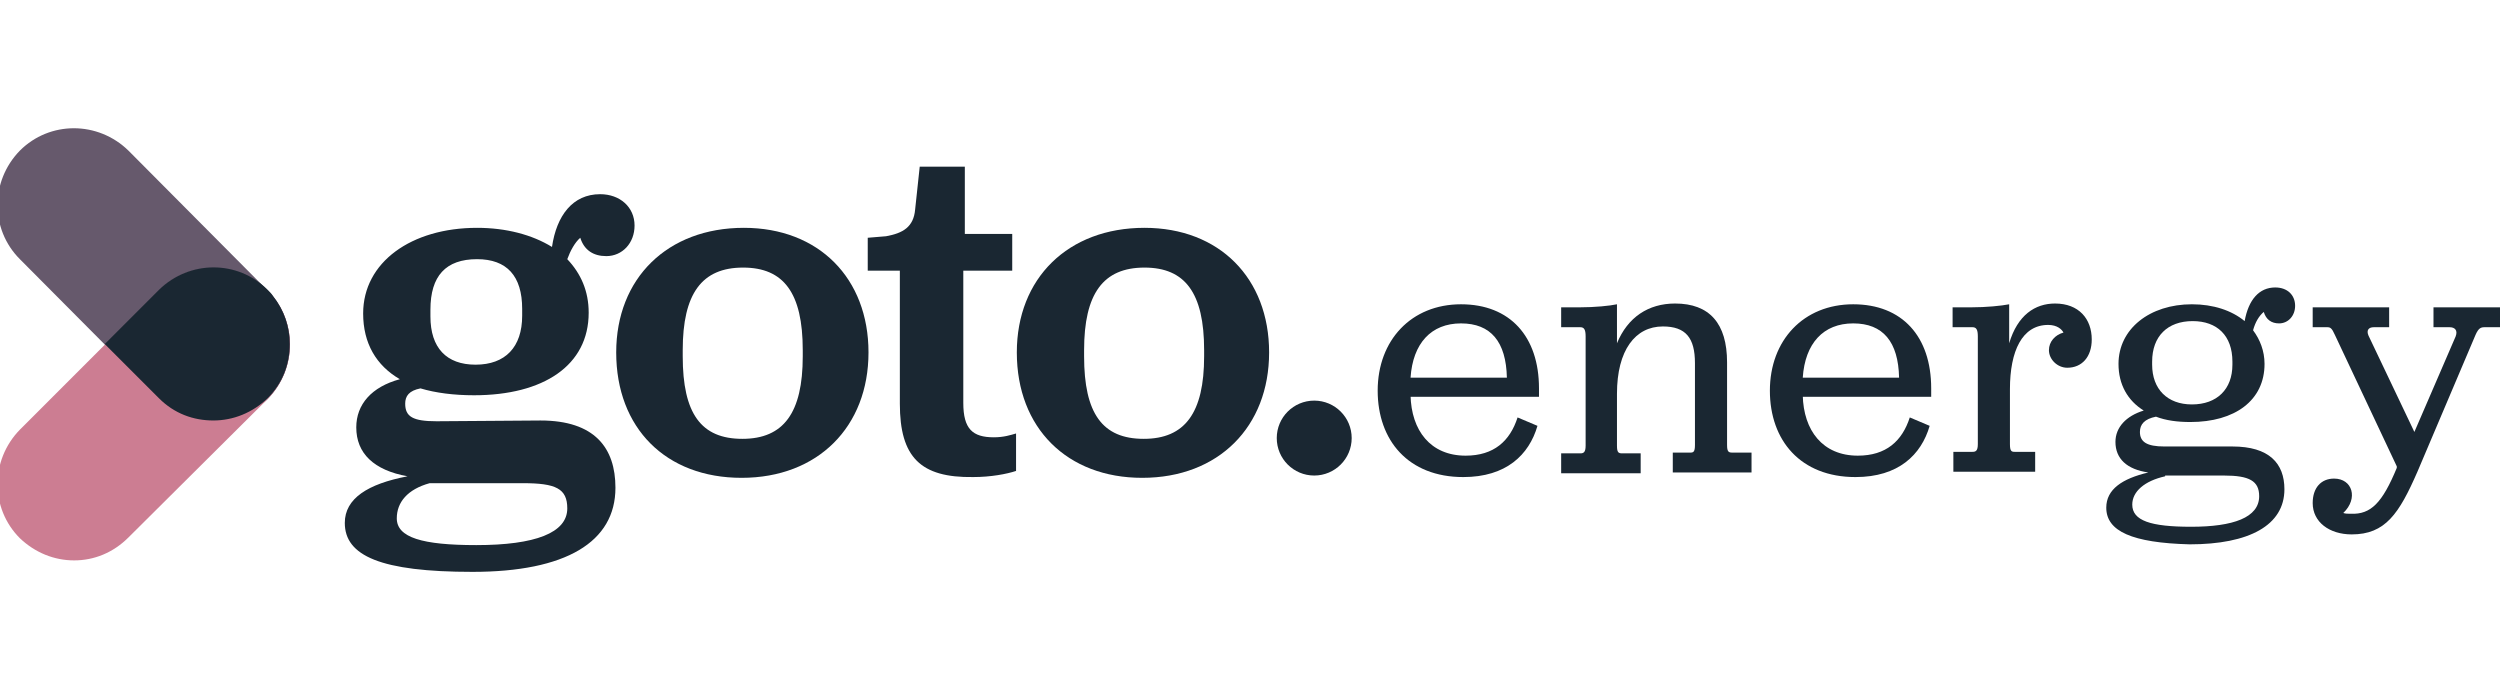
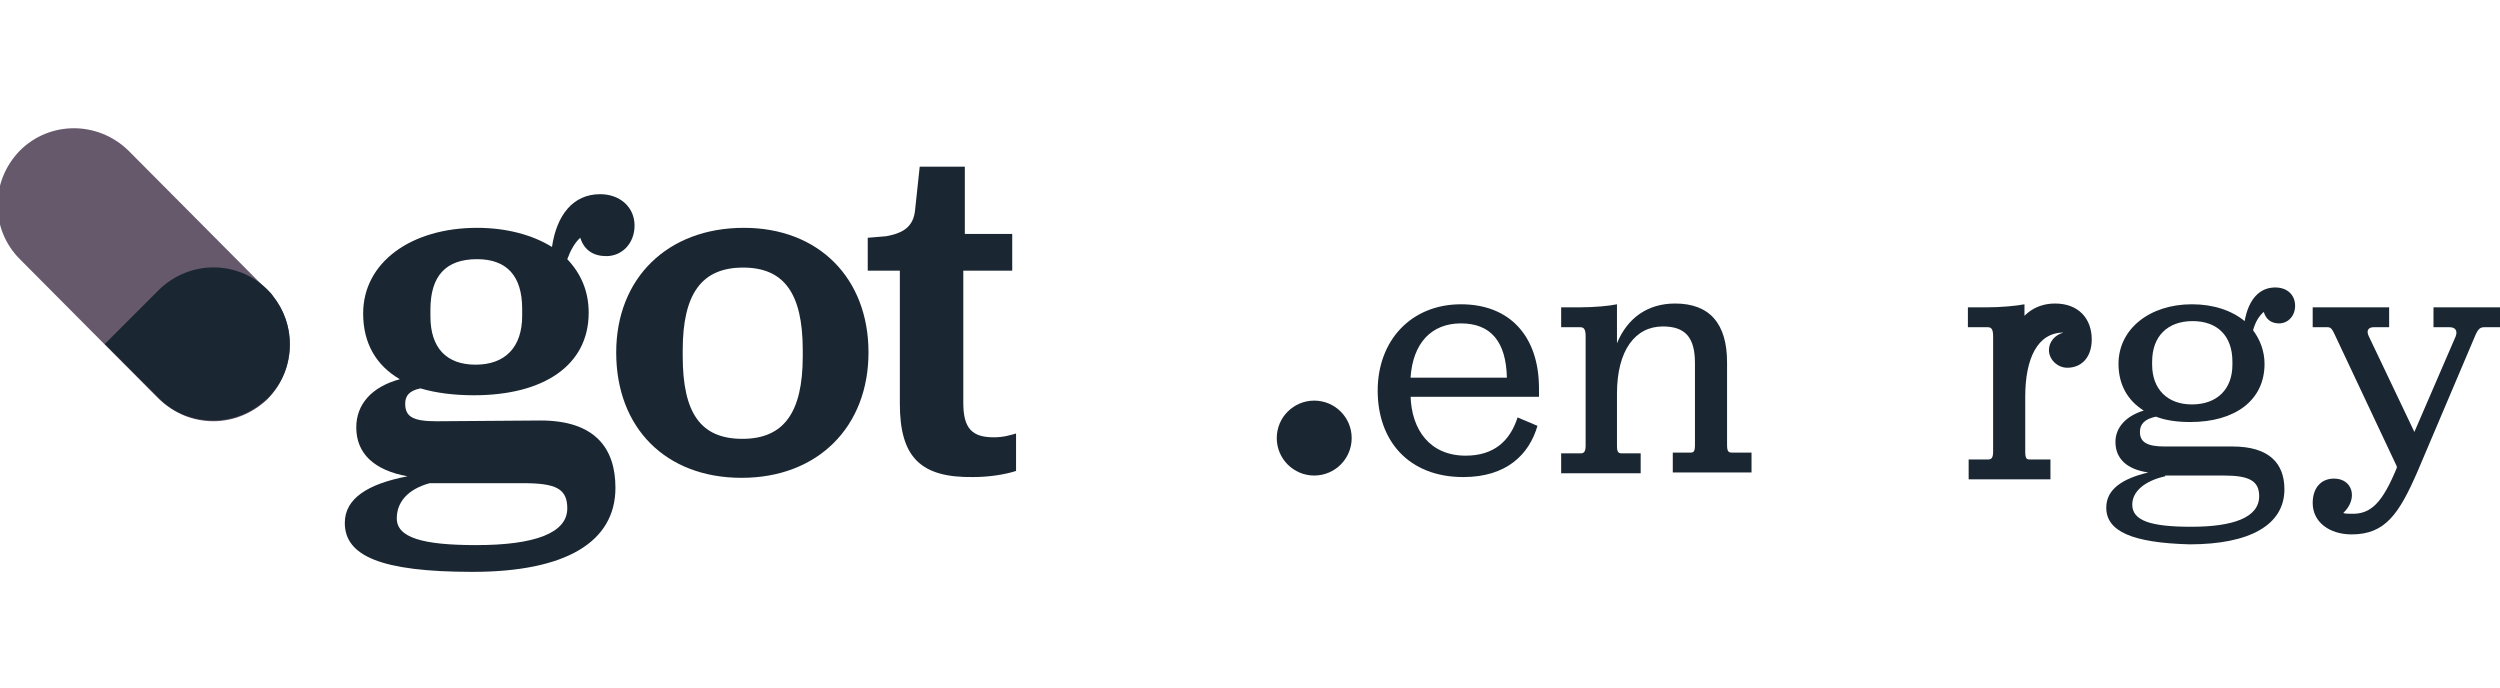
<svg xmlns="http://www.w3.org/2000/svg" version="1.1" id="Layer_1" x="0px" y="0px" width="327px" height="90px" viewBox="0 0 327 90" style="enable-background:new 0 0 327 90;" xml:space="preserve">
  <style type="text/css"> .st0{fill:#66596C;} .st1{fill:#CC7D92;} .st2{fill:#1A2732;} </style>
  <g>
    <g>
      <g>
        <path class="st0" d="M27.9,55.1c-2.6,0-5.1-1-7.1-2.9L2.6,33.9c-3.9-3.9-3.9-10.2,0-14.2c3.9-3.9,10.2-3.9,14.2,0L35,38 c3.9,3.9,3.9,10.2,0,14.2C33,54.1,30.5,55.1,27.9,55.1z" />
      </g>
      <g>
-         <path class="st1" d="M9.7,73.3c-2.6,0-5.1-1-7.1-2.9c-3.9-3.9-3.9-10.2,0-14.2L20.8,38c3.9-3.9,10.2-3.9,14.2,0 c3.9,3.9,3.9,10.2,0,14.2L16.8,70.3C14.8,72.3,12.3,73.3,9.7,73.3z" />
-       </g>
+         </g>
      <path class="st2" d="M35.7,38.7c-0.2-0.3-0.4-0.5-0.7-0.8c-3.9-3.9-10.2-3.9-14.2,0l-7.1,7.1l7.1,7.1c2,2,4.5,2.9,7.1,2.9 s5.1-1,7.1-2.9c2-2,2.9-4.5,2.9-7.1C37.9,42.8,37.2,40.6,35.7,38.7z" />
    </g>
    <g>
      <path class="st2" d="M45.1,68.4c0-3.2,3-5.1,8.2-6.1c-4.4-0.8-6.7-3-6.7-6.4c0-3,2-5.3,5.7-6.3c-3.1-1.8-4.8-4.7-4.8-8.6 c0-6.7,6.3-11.2,14.9-11.2c3.8,0,7.2,0.9,9.8,2.5c0.6-4.1,2.7-6.9,6.3-6.9c2.6,0,4.5,1.7,4.5,4.1c0,2.3-1.6,4-3.7,4 c-1.7,0-2.9-0.8-3.4-2.4c-0.7,0.6-1.3,1.7-1.7,2.8c1.8,1.9,2.8,4.2,2.8,7c0,6.9-5.9,10.8-15,10.8c-2.6,0-5-0.3-7-0.9 c-1.5,0.3-2,1-2,2c0,1.7,1,2.3,4.1,2.3c2.9,0,11-0.1,13.6-0.1c7.1,0,9.8,3.6,9.8,8.8c0,7.1-6.5,11-18.7,11 C49.8,74.8,45.1,72.7,45.1,68.4z M56.2,63.2c-2.9,0.8-4.3,2.5-4.3,4.6c0,2.5,3.3,3.5,10.4,3.5c7.7,0,11.9-1.6,11.9-4.8 c0-2.6-1.5-3.3-5.8-3.3H56.2z M68.3,41.3v-0.9c0-4.3-2-6.5-5.9-6.5c-4.1,0-6.1,2.2-6.1,6.6v0.9c0,4.1,2.1,6.3,5.9,6.3 C66.1,47.7,68.3,45.4,68.3,41.3z" />
      <path class="st2" d="M80.6,46.1c0-9.7,6.7-16.3,16.7-16.3c9.8,0,16.3,6.6,16.3,16.3S107,62.5,97,62.5C87.1,62.5,80.6,56,80.6,46.1 z M105,46.6v-0.8c0-7.5-2.5-10.8-7.8-10.8c-5.4,0-7.9,3.4-7.9,10.8v0.8c0,7.5,2.4,10.8,7.8,10.8C102.5,57.4,105,54,105,46.6z" />
      <path class="st2" d="M117.7,52.8V35.4h-4.2v-4.3l2.4-0.2c2.2-0.4,3.6-1.2,3.8-3.5l0.6-5.6h5.9v8.8h6.2v4.8h-6.4v17.3 c0,3.4,1.2,4.5,4,4.5c1.3,0,2.2-0.3,2.9-0.5v4.9c-1.2,0.4-3.3,0.8-5.6,0.8C120.4,62.5,117.7,59.8,117.7,52.8z" />
-       <path class="st2" d="M133,46.1c0-9.7,6.7-16.3,16.7-16.3c9.8,0,16.3,6.6,16.3,16.3s-6.6,16.4-16.6,16.4 C139.6,62.5,133,56,133,46.1z M157.5,46.6v-0.8c0-7.5-2.5-10.8-7.8-10.8c-5.4,0-7.9,3.4-7.9,10.8v0.8c0,7.5,2.4,10.8,7.8,10.8 C155,57.4,157.5,54,157.5,46.6z" />
    </g>
    <circle class="st2" cx="171.9" cy="57.3" r="4.9" />
    <g>
      <path class="st2" d="M184.5,51.7c0.1,4.6,2.6,7.9,7.2,7.9c3.7,0,5.8-1.9,6.8-5l2.6,1.1c-1.1,3.8-4.1,6.7-9.7,6.7 c-7.2,0-11.2-4.8-11.2-11.3c0-6.6,4.4-11.3,10.9-11.3c6.4,0,10.2,4.2,10.2,11v1.1H184.5z M184.5,49.4h12.6c-0.1-4.7-2.1-7.1-6-7.1 C187.2,42.3,184.8,44.9,184.5,49.4z" />
      <path class="st2" d="M211.5,44.9c1.4-3.4,4.1-5.2,7.6-5.2c4.5,0,6.8,2.6,6.8,7.7v10.8c0,0.9,0.2,1,0.7,1h2.5v2.6h-10.3v-2.6h2.3 c0.4,0,0.6-0.1,0.6-1V47.5c0-3.3-1.2-4.8-4.2-4.8c-3.6,0-6,3.1-6,8.8v6.8c0,0.9,0.2,1,0.7,1h2.4v2.6h-10.4v-2.6h2.5 c0.4,0,0.7-0.1,0.7-1V44c0-0.9-0.2-1.2-0.7-1.2h-2.5v-2.6h2.4c2,0,4-0.2,4.9-0.4V44.9z" />
-       <path class="st2" d="M235.8,51.7c0.1,4.6,2.6,7.9,7.2,7.9c3.7,0,5.8-1.9,6.8-5l2.6,1.1c-1.1,3.8-4.1,6.7-9.7,6.7 c-7.2,0-11.2-4.8-11.2-11.3c0-6.6,4.4-11.3,10.9-11.3c6.4,0,10.2,4.2,10.2,11v1.1H235.8z M235.8,49.4h12.6c-0.1-4.7-2.1-7.1-6-7.1 C238.5,42.3,236.1,44.9,235.8,49.4z" />
-       <path class="st2" d="M262.8,44.9c1.1-3.7,3.4-5.2,6-5.2c3.1,0,4.8,2,4.8,4.7c0,2.3-1.3,3.7-3.2,3.7c-1.3,0-2.4-1.1-2.4-2.3 c0-1.1,0.8-2,1.9-2.3c-0.2-0.4-0.8-1-2-1c-3.4,0-5,3.4-5,8.4v7.2c0,0.9,0.2,1,0.6,1h2.7v2.6h-10.7v-2.6h2.5c0.4,0,0.7-0.1,0.7-1 V44c0-0.9-0.2-1.2-0.7-1.2h-2.6v-2.6h2.4c2,0,4-0.2,5-0.4V44.9z" />
+       <path class="st2" d="M262.8,44.9c1.1-3.7,3.4-5.2,6-5.2c3.1,0,4.8,2,4.8,4.7c0,2.3-1.3,3.7-3.2,3.7c-1.3,0-2.4-1.1-2.4-2.3 c0-1.1,0.8-2,1.9-2.3c-3.4,0-5,3.4-5,8.4v7.2c0,0.9,0.2,1,0.6,1h2.7v2.6h-10.7v-2.6h2.5c0.4,0,0.7-0.1,0.7-1 V44c0-0.9-0.2-1.2-0.7-1.2h-2.6v-2.6h2.4c2,0,4-0.2,5-0.4V44.9z" />
      <path class="st2" d="M275.5,66.4c0-2.4,2.1-3.8,5.5-4.6c-2.8-0.4-4.3-1.8-4.3-4c0-1.9,1.4-3.4,3.7-4.1c-2.1-1.3-3.3-3.4-3.3-6.1 c0-4.6,4.1-7.8,9.6-7.8c2.8,0,5.2,0.8,6.9,2.2c0.5-2.8,1.9-4.4,4-4.4c1.6,0,2.6,1,2.6,2.4c0,1.3-0.9,2.3-2.1,2.3 c-1,0-1.7-0.5-2-1.5c-0.6,0.5-1.1,1.3-1.4,2.4c0.9,1.2,1.5,2.7,1.5,4.4c0,4.8-3.9,7.6-9.7,7.6c-1.7,0-3.2-0.2-4.5-0.7 c-1.5,0.3-2.1,1-2.1,2c0,1.3,0.9,1.9,3.2,1.9l8.9,0c4.8,0,6.8,2.2,6.8,5.6c0,4.7-4.6,7.2-12.4,7.2C278.9,71,275.5,69.5,275.5,66.4 z M283.2,62.3c-2.7,0.6-4.3,2-4.3,3.7c0,2.1,2.4,2.9,7.7,2.9c5.5,0,8.9-1.2,8.9-4c0-2-1.3-2.7-4.6-2.7H283.2z M292,47.7v-0.4 c0-3.4-2-5.3-5.2-5.3c-3.3,0-5.3,2-5.3,5.3v0.4c0,3.2,2,5.2,5.2,5.2C290,52.9,292,50.9,292,47.7z" />
      <path class="st2" d="M313.5,61.2V61l-8.1-17.2c-0.4-0.9-0.6-1-1-1h-1.9v-2.6h10v2.6h-2c-0.7,0-1,0.4-0.7,1.1l6,12.6l5.4-12.5 c0.3-0.8-0.1-1.2-0.8-1.2h-2.1v-2.6h8.7v2.6h-2c-0.5,0-0.8,0.1-1.2,1l-7.6,17.9c-2.4,5.5-4.2,8.2-8.6,8.2c-2.9,0-5.1-1.6-5.1-4.1 c0-2,1.1-3.2,2.8-3.2c2.4,0,3.2,2.6,1.2,4.5c0.3,0.1,0.6,0.1,1,0.1C310.1,67.3,311.6,65.8,313.5,61.2z" />
    </g>
  </g>
</svg>